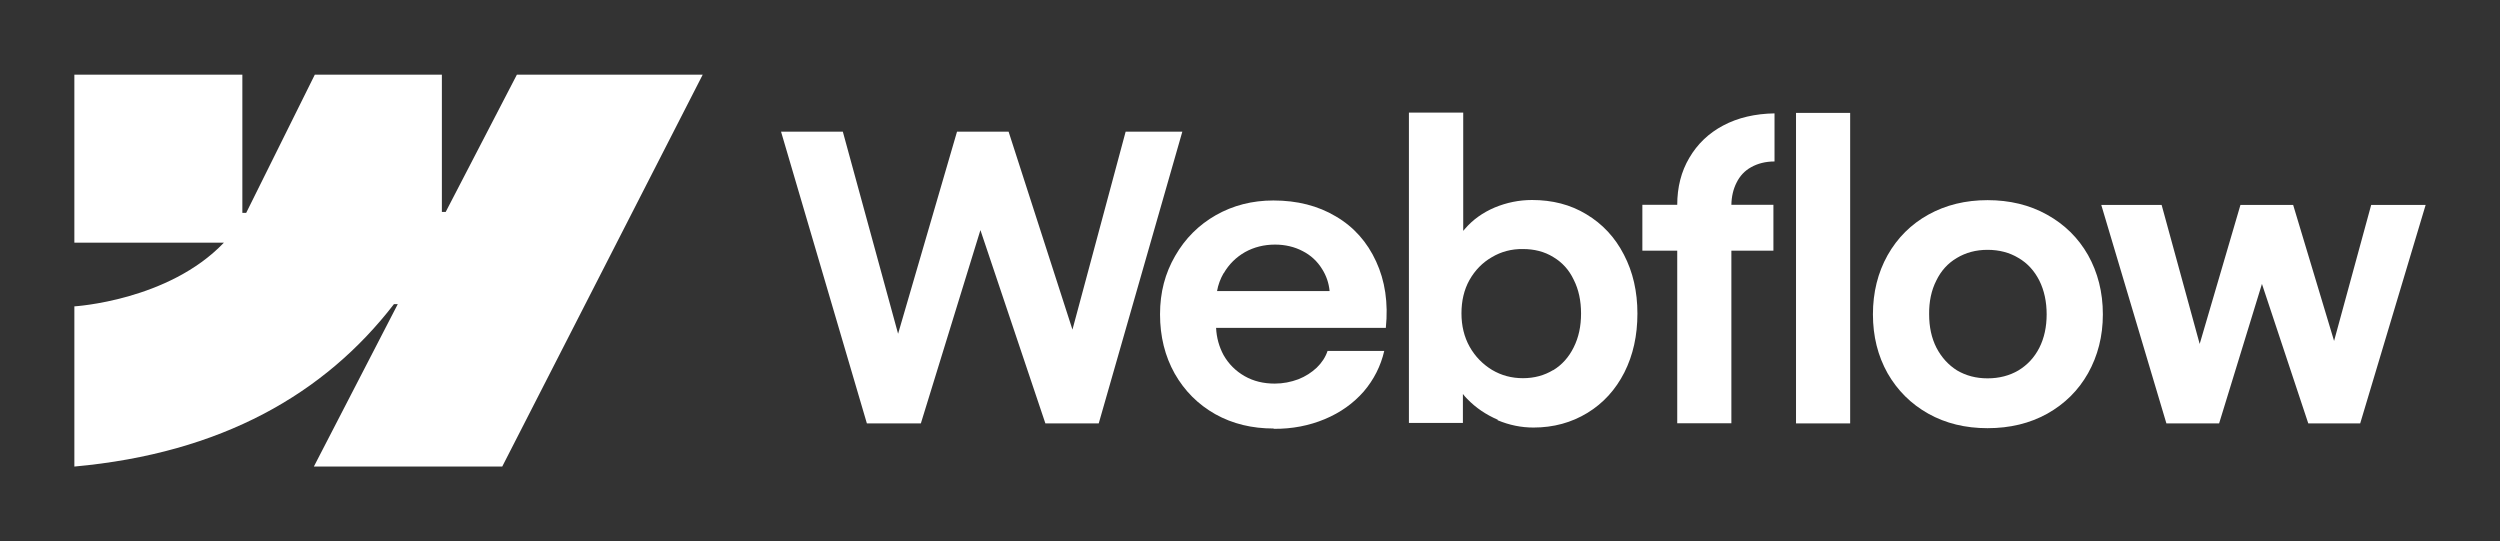
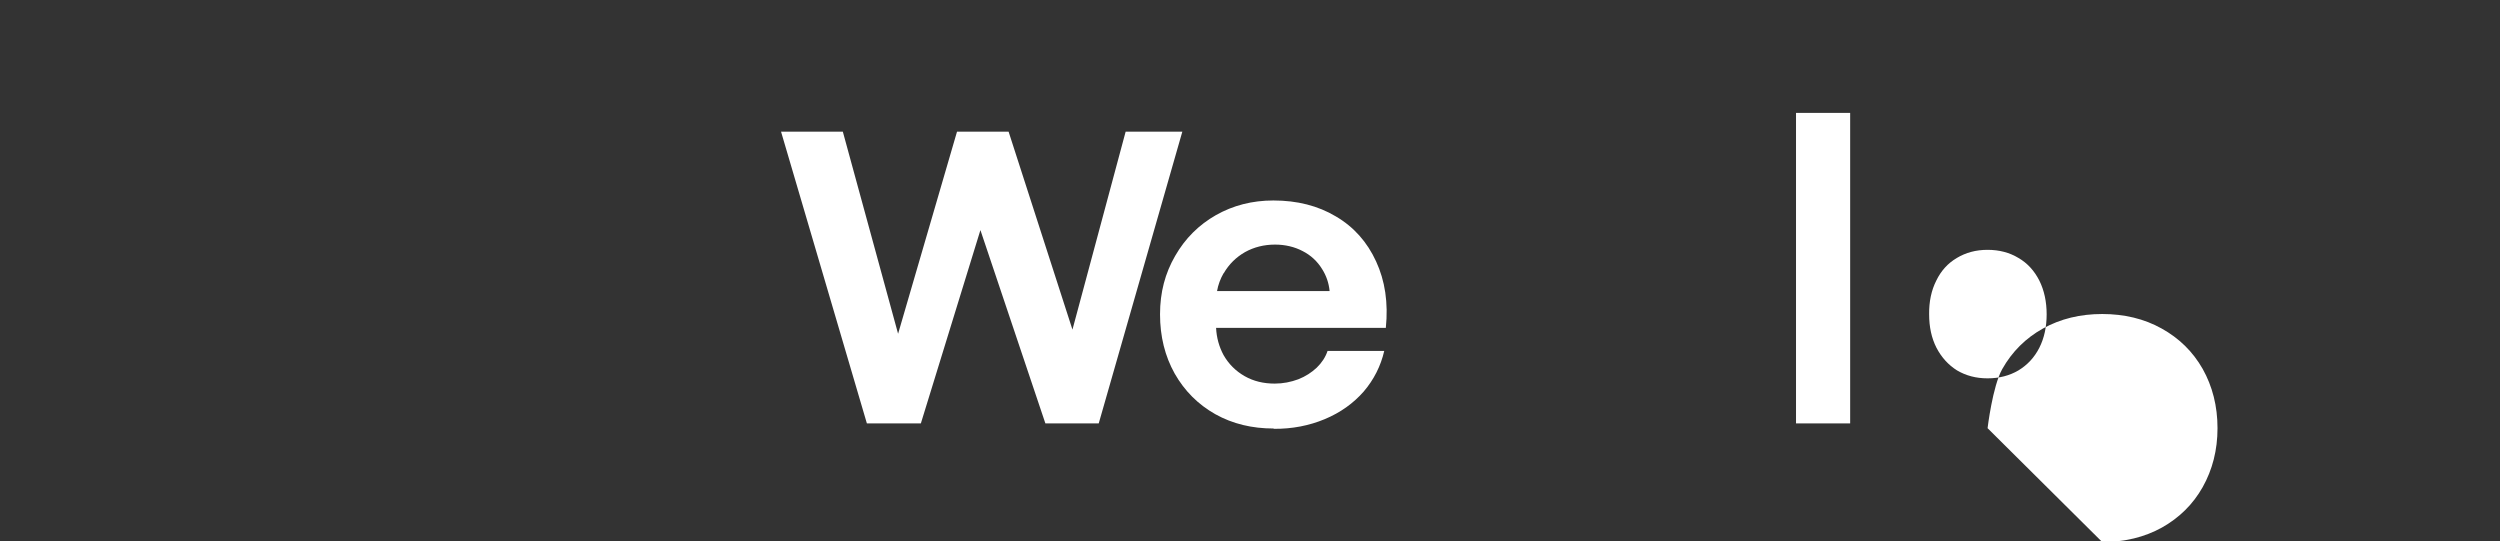
<svg xmlns="http://www.w3.org/2000/svg" id="Capa_1" viewBox="0 0 157 34">
  <rect x="0" y="0" width="157" height="34" fill="#333333" stroke="none" />
  <defs>
    <style>.cls-1{fill-rule:evenodd;}.cls-1,.cls-2{fill:#fff;}</style>
  </defs>
-   <path class="cls-1" d="M44.13,4.69l-12.59,24.61h-11.83l5.27-10.2h-.24c-4.35,5.64-10.83,9.36-20.07,10.2v-10.06s5.91-.35,9.39-4H4.67V4.69h10.55v8.68h.24s4.31-8.68,4.31-8.68h7.98v8.62h.24s4.47-8.62,4.47-8.62h11.67Z" />
  <path class="cls-2" d="M112.79,26.59h3.4V7.09h-3.4v19.5Z" />
-   <path class="cls-1" d="M94.05,26.39c.74.31,1.49.46,2.25.46,1.26,0,2.39-.31,3.39-.92,1-.61,1.77-1.46,2.32-2.54.55-1.09.82-2.32.82-3.7s-.28-2.61-.85-3.7c-.56-1.09-1.35-1.93-2.35-2.53-1-.61-2.14-.9-3.42-.9-.81,0-1.59.16-2.34.47-.75.32-1.37.76-1.87,1.34-.04.04-.08.09-.11.13v-7.43h-3.41v19.49h3.39v-1.82c.08.11.17.21.27.31.54.56,1.18.99,1.92,1.31ZM97.54,23.24c-.56.34-1.19.51-1.9.51s-1.35-.17-1.94-.52c-.59-.36-1.06-.84-1.41-1.46-.34-.61-.51-1.31-.51-2.09,0-.78.16-1.48.5-2.09.35-.62.82-1.1,1.41-1.44.59-.35,1.24-.52,1.95-.51.71,0,1.35.16,1.9.5.56.33,1,.81,1.29,1.43.31.61.46,1.32.46,2.12s-.15,1.5-.46,2.12c-.3.61-.73,1.1-1.29,1.44Z" />
  <path class="cls-2" d="M49.05,8.27h3.88l3.47,12.69,3.7-12.69h3.24l4.01,12.43,3.34-12.43h3.56l-5.25,18.32h-3.35l-4.08-12.14-3.74,12.14h-3.39l-5.39-18.32Z" />
  <path class="cls-1" d="M79.98,26.91c-1.35,0-2.57-.29-3.66-.9-1.08-.61-1.93-1.46-2.55-2.55-.61-1.09-.92-2.33-.92-3.72s.32-2.58.95-3.67c.63-1.1,1.49-1.95,2.56-2.56,1.08-.61,2.28-.92,3.61-.92,1.49,0,2.8.33,3.92,1,1.13.66,1.97,1.61,2.53,2.83.56,1.21.77,2.6.61,4.17h-10.66c.03.62.19,1.19.47,1.71.32.56.76,1,1.32,1.32.56.32,1.19.47,1.89.47.53,0,1.02-.1,1.48-.27.46-.18.84-.43,1.16-.73.32-.31.55-.66.68-1.05h3.56c-.22.95-.65,1.8-1.29,2.55-.65.74-1.46,1.32-2.44,1.73-.98.41-2.05.62-3.21.61ZM76.84,17.16c-.2.35-.34.72-.41,1.12h7.07c-.05-.51-.21-.97-.47-1.38-.3-.49-.71-.87-1.22-1.13-.51-.27-1.1-.41-1.74-.41-.69,0-1.32.16-1.88.47-.56.32-1.01.76-1.34,1.33Z" />
-   <path class="cls-2" d="M105.33,12.87c0-1.11.25-2.1.76-2.96.51-.87,1.22-1.55,2.13-2.03.92-.49,2-.74,3.22-.76v3.02c-.57,0-1.06.13-1.47.36-.4.22-.71.55-.92.98-.2.4-.31.86-.32,1.38h2.64v2.88h-2.64v10.84h-3.4v-10.84h-2.19v-2.88h2.19Z" />
-   <path class="cls-1" d="M124.82,26.89c-1.39,0-2.63-.3-3.72-.91-1.09-.61-1.94-1.46-2.56-2.54-.61-1.09-.92-2.32-.92-3.7s.31-2.62.92-3.71c.62-1.1,1.48-1.95,2.56-2.55,1.1-.61,2.34-.91,3.72-.91s2.64.3,3.73.91c1.1.61,1.96,1.45,2.58,2.54.61,1.09.93,2.33.93,3.72,0,1.38-.32,2.61-.93,3.7-.61,1.08-1.46,1.92-2.56,2.54-1.1.61-2.35.91-3.75.91ZM124.82,23.76c.73,0,1.38-.17,1.94-.5.56-.34,1-.81,1.31-1.42.31-.61.46-1.32.46-2.1s-.15-1.5-.46-2.12c-.31-.61-.74-1.09-1.31-1.42-.56-.34-1.21-.51-1.94-.51s-1.36.17-1.93.51c-.56.33-.99.8-1.29,1.42-.31.61-.46,1.32-.45,2.12,0,.79.15,1.49.46,2.1.32.61.75,1.08,1.29,1.42.56.33,1.19.5,1.92.5Z" />
-   <path class="cls-2" d="M135.74,12.87h-3.78l4.09,13.72h3.31l2.69-8.76,2.91,8.76h3.26l4.11-13.72h-3.42l-2.33,8.54-2.57-8.54h-3.31l-2.56,8.73-2.39-8.73Z" />
+   <path class="cls-1" d="M124.82,26.89s.31-2.62.92-3.71c.62-1.1,1.48-1.95,2.56-2.55,1.1-.61,2.34-.91,3.72-.91s2.64.3,3.73.91c1.1.61,1.96,1.45,2.58,2.54.61,1.09.93,2.33.93,3.72,0,1.38-.32,2.61-.93,3.7-.61,1.08-1.46,1.92-2.56,2.54-1.1.61-2.35.91-3.75.91ZM124.82,23.76c.73,0,1.38-.17,1.94-.5.56-.34,1-.81,1.31-1.42.31-.61.46-1.32.46-2.1s-.15-1.5-.46-2.12c-.31-.61-.74-1.09-1.31-1.42-.56-.34-1.21-.51-1.94-.51s-1.36.17-1.93.51c-.56.33-.99.8-1.29,1.42-.31.61-.46,1.32-.45,2.12,0,.79.15,1.49.46,2.1.32.61.75,1.08,1.29,1.42.56.33,1.19.5,1.92.5Z" />
</svg>